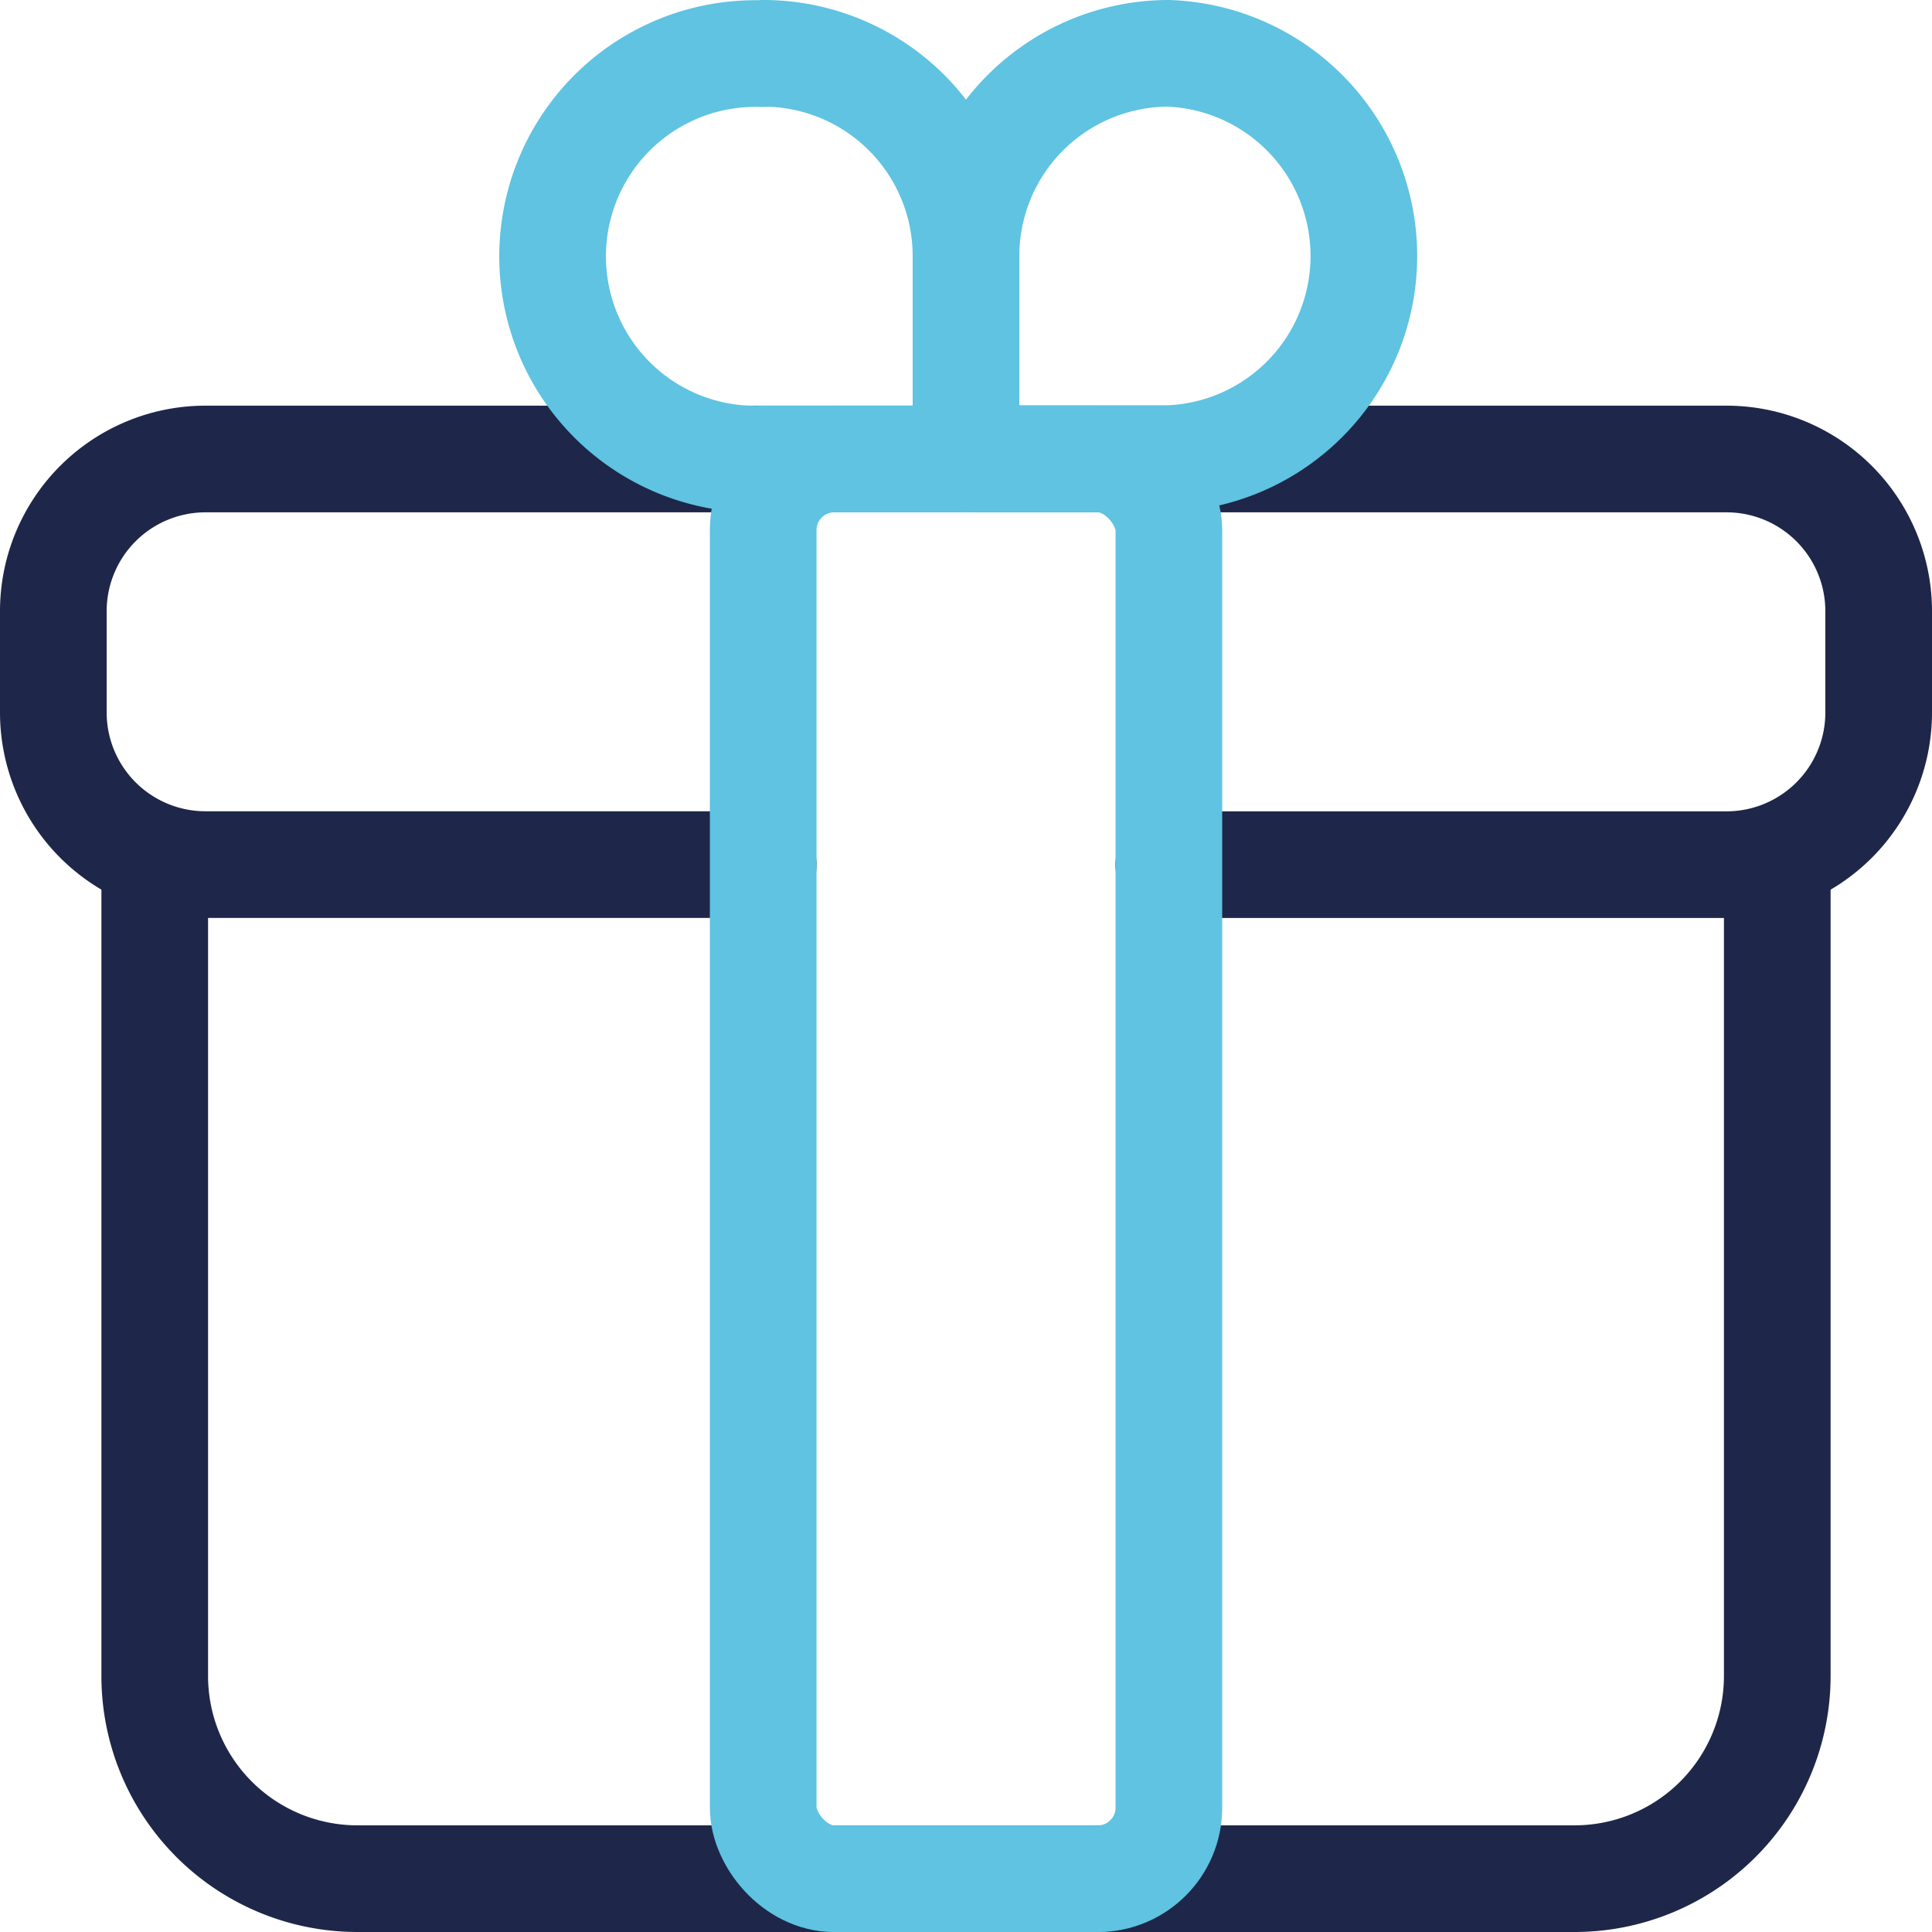
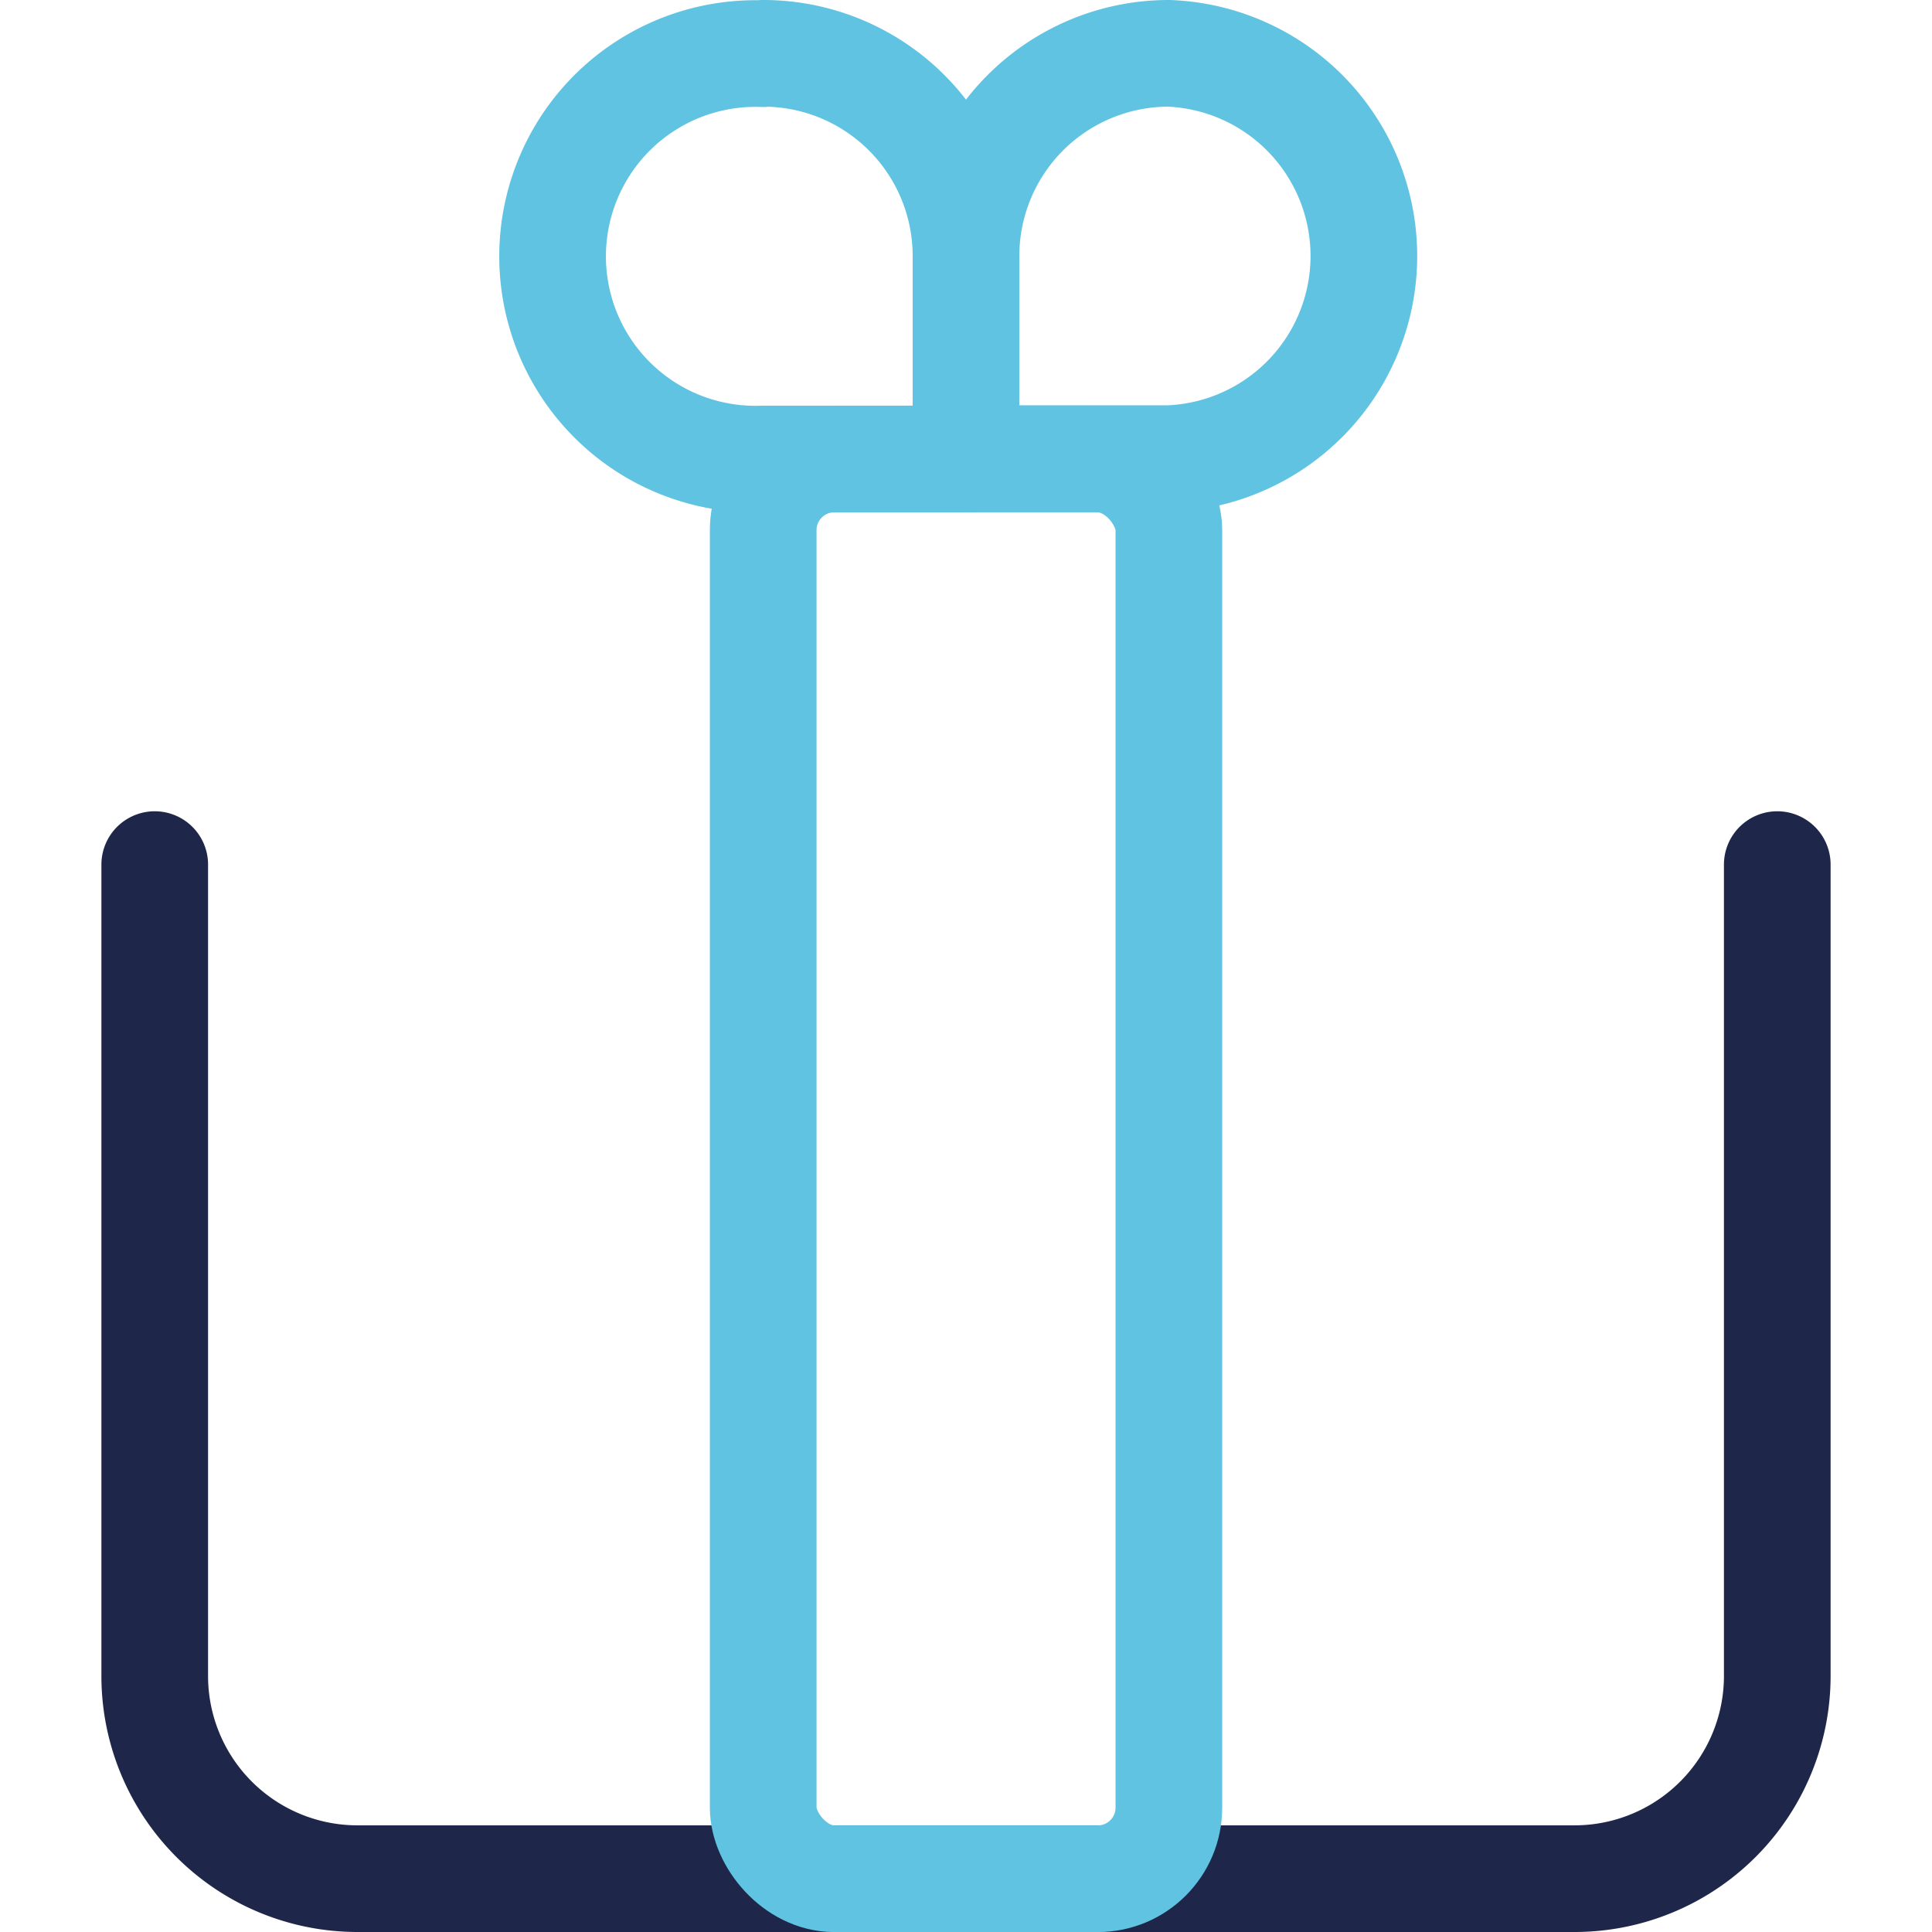
<svg xmlns="http://www.w3.org/2000/svg" width="27.17" height="27.17" viewBox="0 0 27.17 27.17">
  <g id="Group_20269" data-name="Group 20269" transform="translate(-0.32 -0.326)">
-     <path id="Path_50337" data-name="Path 50337" d="M16.437,10.455h7.844A2.14,2.14,0,0,0,26.42,8.315V6.889A2.14,2.14,0,0,0,24.281,4.75H2.889A2.14,2.14,0,0,0,.75,6.889V8.315a2.14,2.14,0,0,0,2.139,2.139h7.844" transform="translate(0.32 2.031)" fill="none" stroke="#1e2749" stroke-linecap="round" stroke-linejoin="round" stroke-width="1.5" />
    <path id="Path_50338" data-name="Path 50338" d="M24.568,8.75V20.159a2.851,2.851,0,0,1-2.852,2.852H4.6A2.851,2.851,0,0,1,1.75,20.159V8.75" transform="translate(0.746 3.735)" fill="none" stroke="#1e2749" stroke-linecap="round" stroke-linejoin="round" stroke-width="1.5" />
    <path id="Path_50339" data-name="Path 50339" d="M8.6.75h0A2.851,2.851,0,0,1,11.455,3.6V6.455H8.6a2.852,2.852,0,1,1,0-5.7Z" transform="translate(2.45 0.326)" fill="none" stroke="#5fc3e1" stroke-linecap="round" stroke-linejoin="round" stroke-width="1.5" />
    <path id="Path_50340" data-name="Path 50340" d="M12.6.75h0a2.852,2.852,0,0,1,0,5.7H9.75V3.6A2.851,2.851,0,0,1,12.6.75Z" transform="translate(4.155 0.326)" fill="none" stroke="#5fc3e1" stroke-linecap="round" stroke-linejoin="round" stroke-width="1.5" />
    <rect id="Rectangle_3080" data-name="Rectangle 3080" width="5.705" height="19.966" rx="1" transform="translate(11.053 6.781)" fill="none" stroke="#5fc3e1" stroke-linecap="round" stroke-linejoin="round" stroke-width="1.5" />
  </g>
</svg>